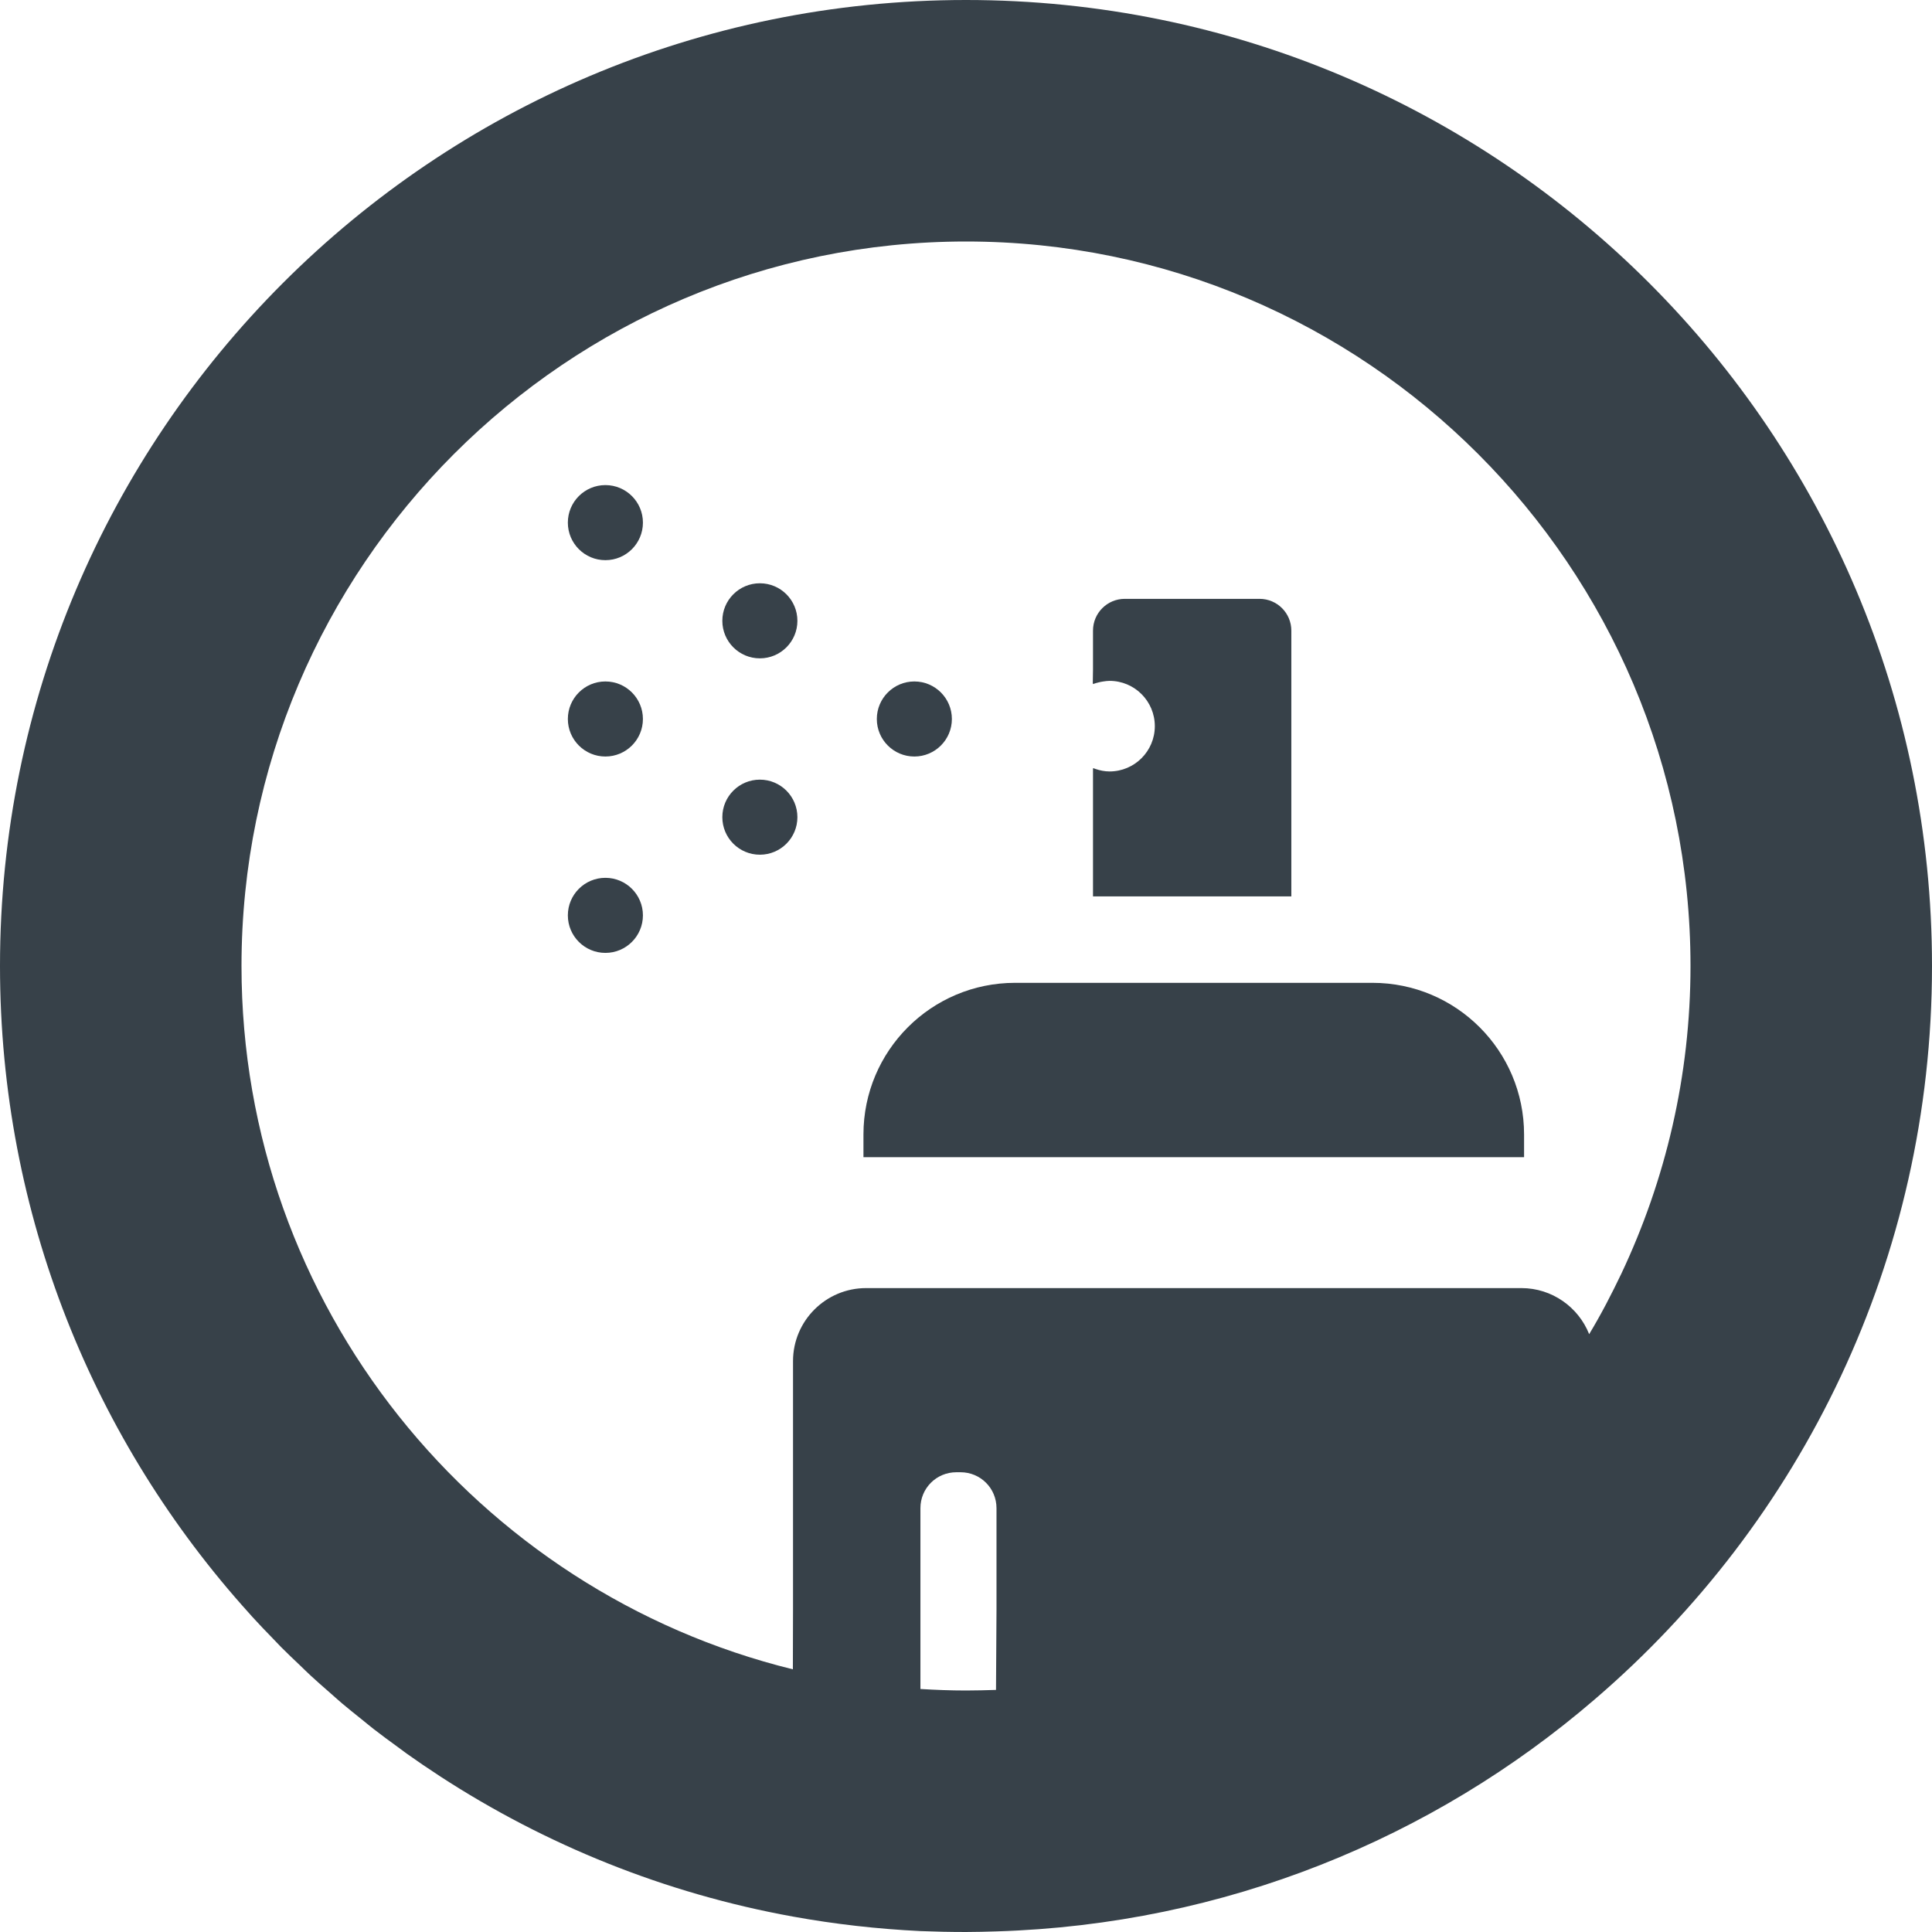
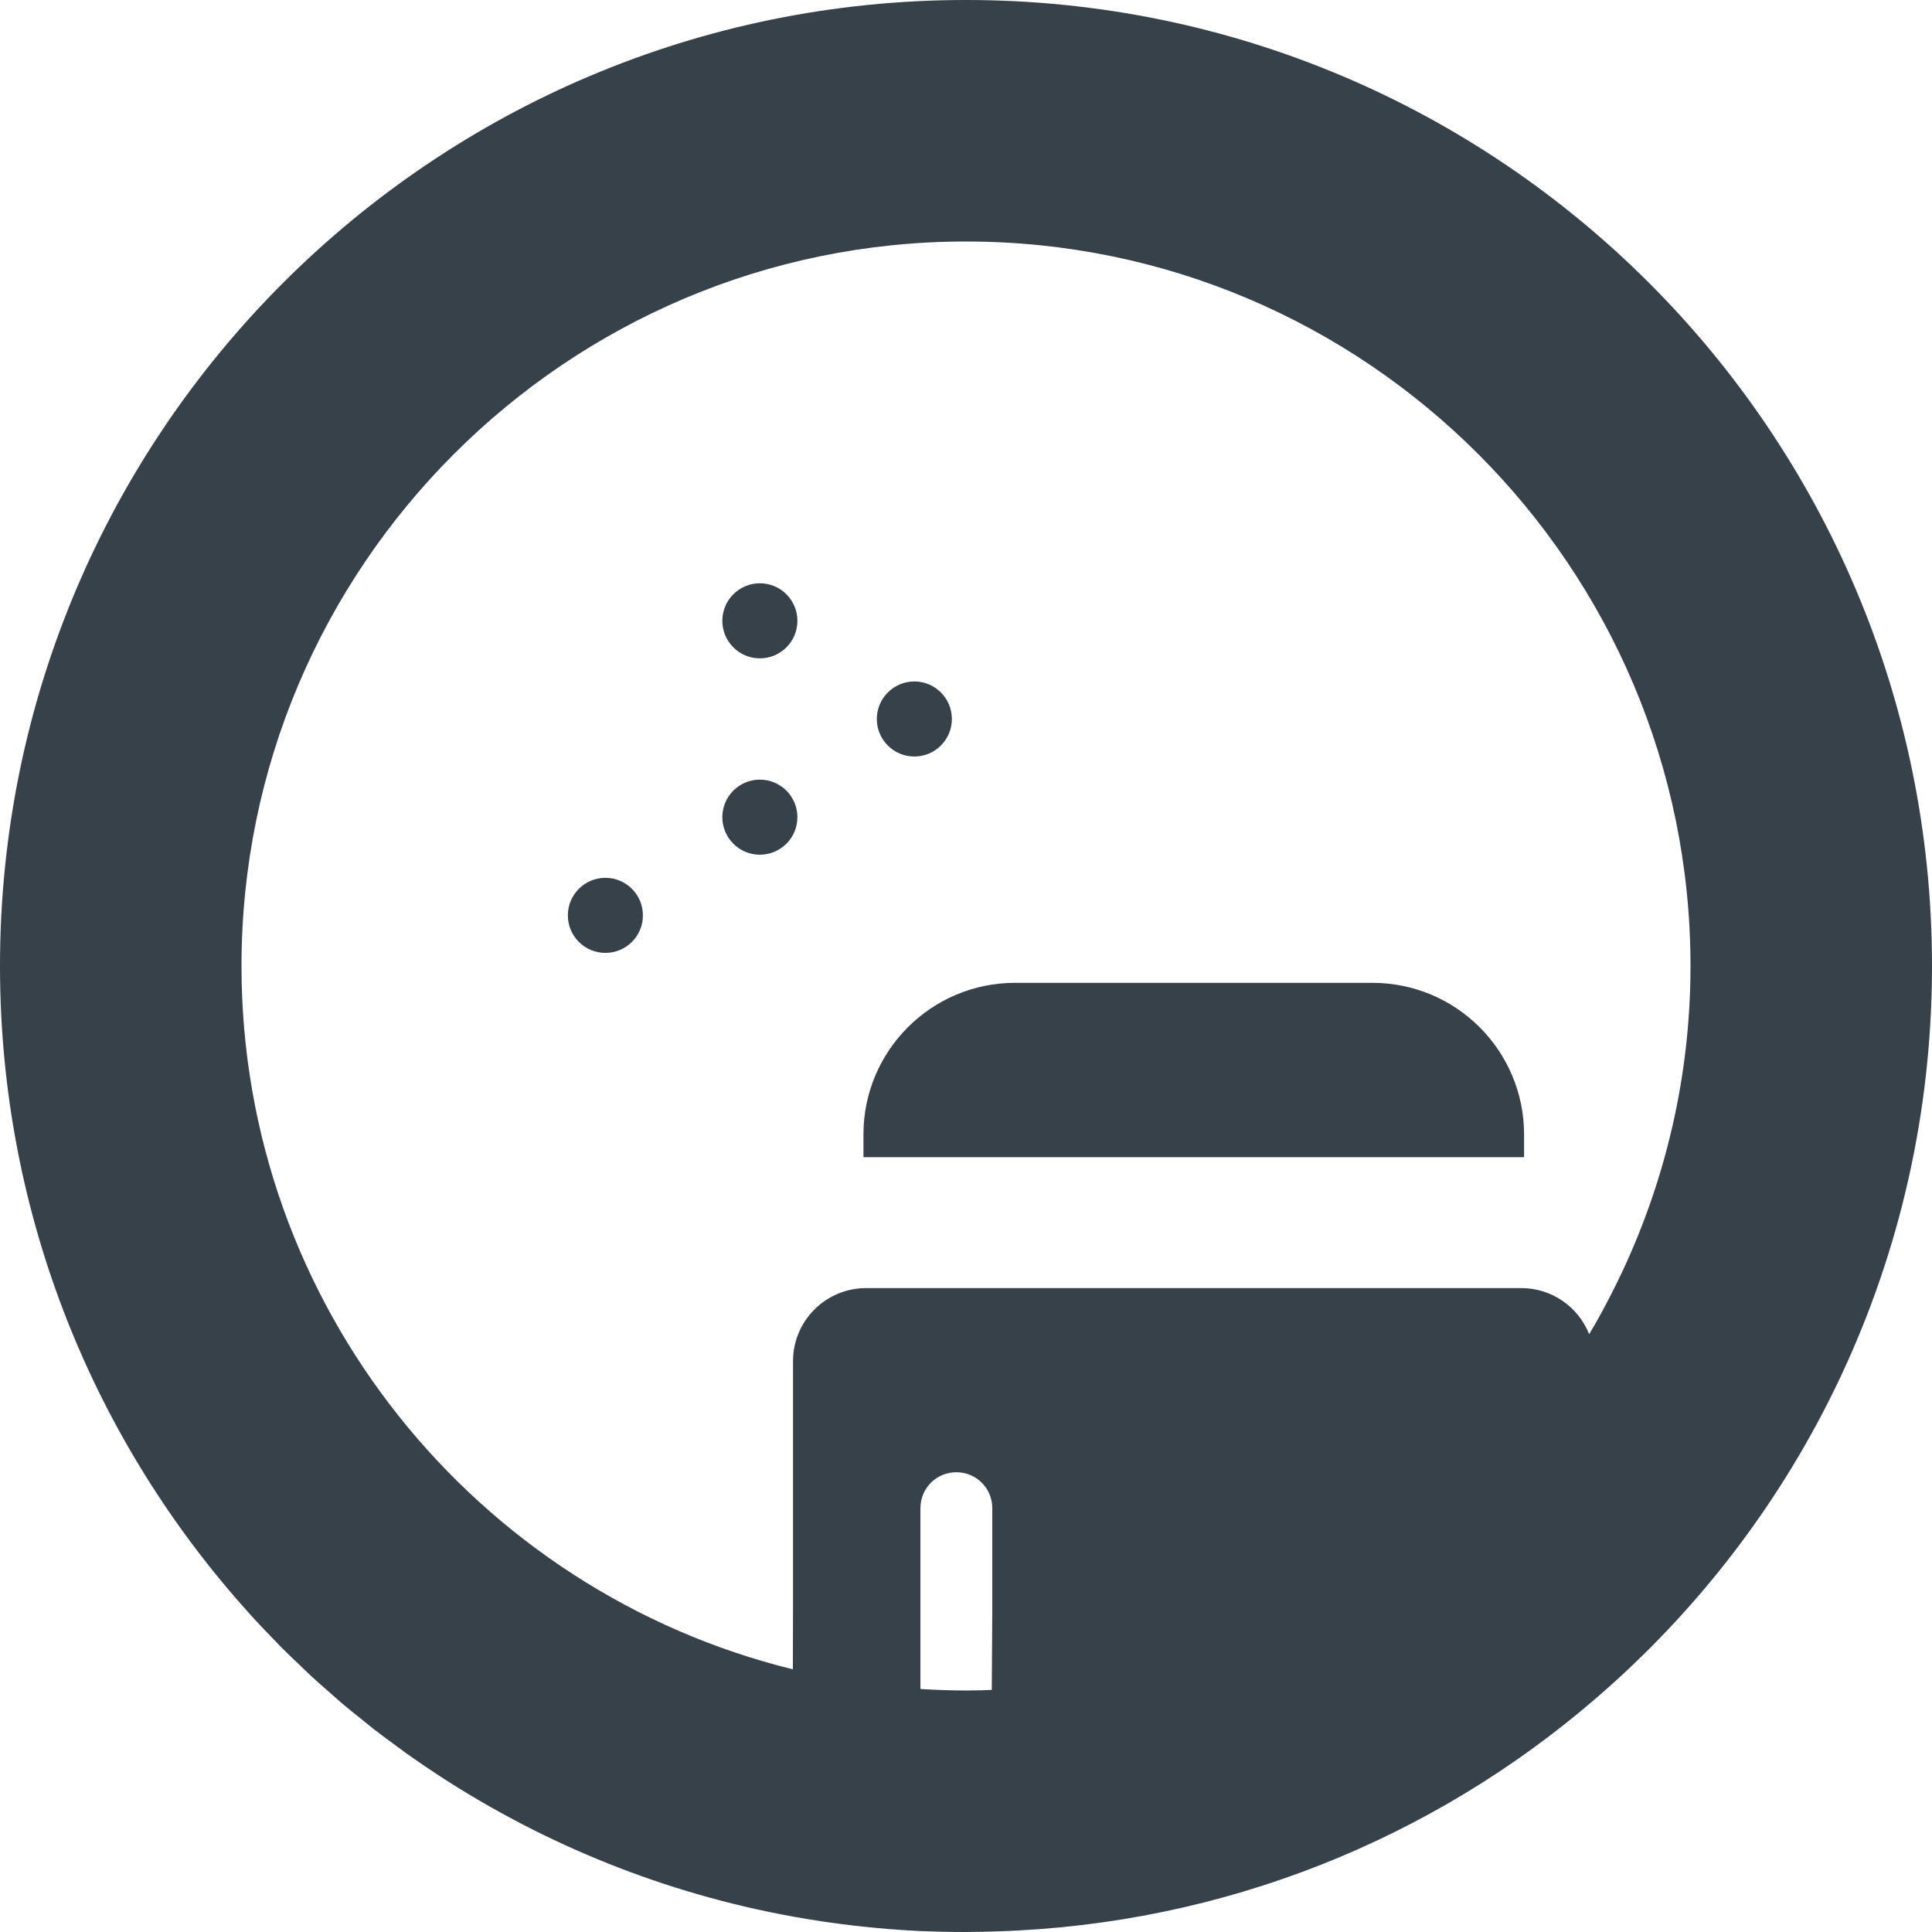
<svg xmlns="http://www.w3.org/2000/svg" version="1.1" id="_x31_0" x="0px" y="0px" viewBox="0 0 512 512" style="enable-background:new 0 0 512 512;" xml:space="preserve">
  <style type="text/css">
	.st0{fill:#374149;}
</style>
  <g>
-     <path class="st0" d="M256,0C114.641,0,0,114.641,0,256c0,66.016,25.027,126.168,66.058,171.566   c0.254,0.282,0.496,0.574,0.754,0.855c1.847,2.028,3.75,4,5.664,5.969c0.675,0.695,1.332,1.414,2.015,2.102   c1.637,1.645,3.321,3.238,5,4.836c0.985,0.942,1.95,1.902,2.954,2.828c1.55,1.438,3.152,2.817,4.742,4.215   c1.161,1.015,2.297,2.058,3.473,3.054c1.657,1.402,3.359,2.75,5.051,4.11c1.137,0.914,2.25,1.851,3.402,2.746   c2.054,1.598,4.16,3.133,6.266,4.668c0.804,0.586,1.59,1.199,2.402,1.773c2.878,2.051,5.801,4.035,8.766,5.965   c0.035,0.024,0.074,0.047,0.109,0.074c27.898,18.145,59.531,31.012,93.504,37.156c11.039,2,22.321,3.282,33.762,3.84   c4,0.16,8,0.242,12.078,0.242c2.718,0,5.359-0.082,8.082-0.16c60.476-1.84,115.679-24.641,158.476-61.442   C477.359,403.438,512,333.758,512,256C512,114.641,397.442,0,256,0z M256,448c-4.078,0-8.078-0.16-12.078-0.398V399.68   c0-5.282,4.238-9.52,9.52-9.52h1.117c5.282,0,9.524,4.238,9.524,9.52v26.773l-0.13,21.391C261.355,447.918,258.676,448,256,448z    M421.145,353.57c-2.825-7.141-9.828-12.211-17.946-12.211h-173.68c-10.64,0-19.359,8.641-19.359,19.359v65.79l-0.039,15.878   C126.383,421.817,64,346.062,64,256c0-105.84,86.16-192,192-192c105.922,0,192,86.16,192,192c0,29.106-6.614,56.715-18.305,81.488   C427.082,342.957,424.297,348.351,421.145,353.57z" />
-     <circle class="st0" cx="160.434" cy="138.502" r="9.948" />
-     <path class="st0" d="M160.434,180.594c-5.492,0-9.946,4.454-9.946,9.946c0,5.496,4.454,9.945,9.946,9.945s9.946-4.449,9.946-9.945   C170.379,185.047,165.926,180.594,160.434,180.594z" />
+     <path class="st0" d="M256,0C114.641,0,0,114.641,0,256c0,66.016,25.027,126.168,66.058,171.566   c0.254,0.282,0.496,0.574,0.754,0.855c1.847,2.028,3.75,4,5.664,5.969c0.675,0.695,1.332,1.414,2.015,2.102   c1.637,1.645,3.321,3.238,5,4.836c0.985,0.942,1.95,1.902,2.954,2.828c1.55,1.438,3.152,2.817,4.742,4.215   c1.161,1.015,2.297,2.058,3.473,3.054c1.657,1.402,3.359,2.75,5.051,4.11c1.137,0.914,2.25,1.851,3.402,2.746   c2.054,1.598,4.16,3.133,6.266,4.668c0.804,0.586,1.59,1.199,2.402,1.773c2.878,2.051,5.801,4.035,8.766,5.965   c0.035,0.024,0.074,0.047,0.109,0.074c27.898,18.145,59.531,31.012,93.504,37.156c11.039,2,22.321,3.282,33.762,3.84   c4,0.16,8,0.242,12.078,0.242c2.718,0,5.359-0.082,8.082-0.16c60.476-1.84,115.679-24.641,158.476-61.442   C477.359,403.438,512,333.758,512,256C512,114.641,397.442,0,256,0z M256,448c-4.078,0-8.078-0.16-12.078-0.398V399.68   c0-5.282,4.238-9.52,9.52-9.52c5.282,0,9.524,4.238,9.524,9.52v26.773l-0.13,21.391C261.355,447.918,258.676,448,256,448z    M421.145,353.57c-2.825-7.141-9.828-12.211-17.946-12.211h-173.68c-10.64,0-19.359,8.641-19.359,19.359v65.79l-0.039,15.878   C126.383,421.817,64,346.062,64,256c0-105.84,86.16-192,192-192c105.922,0,192,86.16,192,192c0,29.106-6.614,56.715-18.305,81.488   C427.082,342.957,424.297,348.351,421.145,353.57z" />
    <circle class="st0" cx="160.434" cy="242.58" r="9.947" />
    <path class="st0" d="M201.371,154.574c-5.492,0-9.946,4.457-9.946,9.949c0,5.493,4.454,9.946,9.946,9.946   c5.496,0,9.949-4.453,9.949-9.946C211.32,159.031,206.867,154.574,201.371,154.574z" />
    <path class="st0" d="M201.371,206.614c-5.492,0-9.946,4.453-9.946,9.945c0,5.496,4.454,9.946,9.946,9.946   c5.496,0,9.949-4.45,9.949-9.946C211.32,211.066,206.867,206.614,201.371,206.614z" />
    <path class="st0" d="M242.313,200.484c5.492,0,9.945-4.449,9.945-9.945c0-5.492-4.453-9.946-9.945-9.946   c-5.493,0-9.946,4.454-9.946,9.946C232.367,196.035,236.82,200.484,242.313,200.484z" />
    <path class="st0" d="M363.707,260.461h-94.695c-22.195,0-40.188,17.992-40.188,40.184v6.027h175.07v-6.027   C403.894,278.453,385.898,260.461,363.707,260.461z" />
-     <path class="st0" d="M289.656,181.125v0.16c0.508-0.199,1.043-0.332,1.578-0.465c0.371-0.094,0.742-0.164,1.114-0.218   c0.554-0.082,1.109-0.168,1.687-0.168c6.629,0,12.004,5.375,12.004,12.004s-5.375,12.004-12.004,12.004   c-1.297,0-2.523-0.262-3.691-0.653c-0.168-0.078-0.367-0.109-0.527-0.203v0.047c-0.051-0.019-0.11-0.027-0.161-0.047v33.962h52.562   v-70.426c0-4.652-3.769-8.422-8.426-8.422h-35.714c-4.653,0-8.422,3.77-8.422,8.422v10.262l-0.058,3.754   C289.617,181.129,289.637,181.133,289.656,181.125z" />
  </g>
</svg>